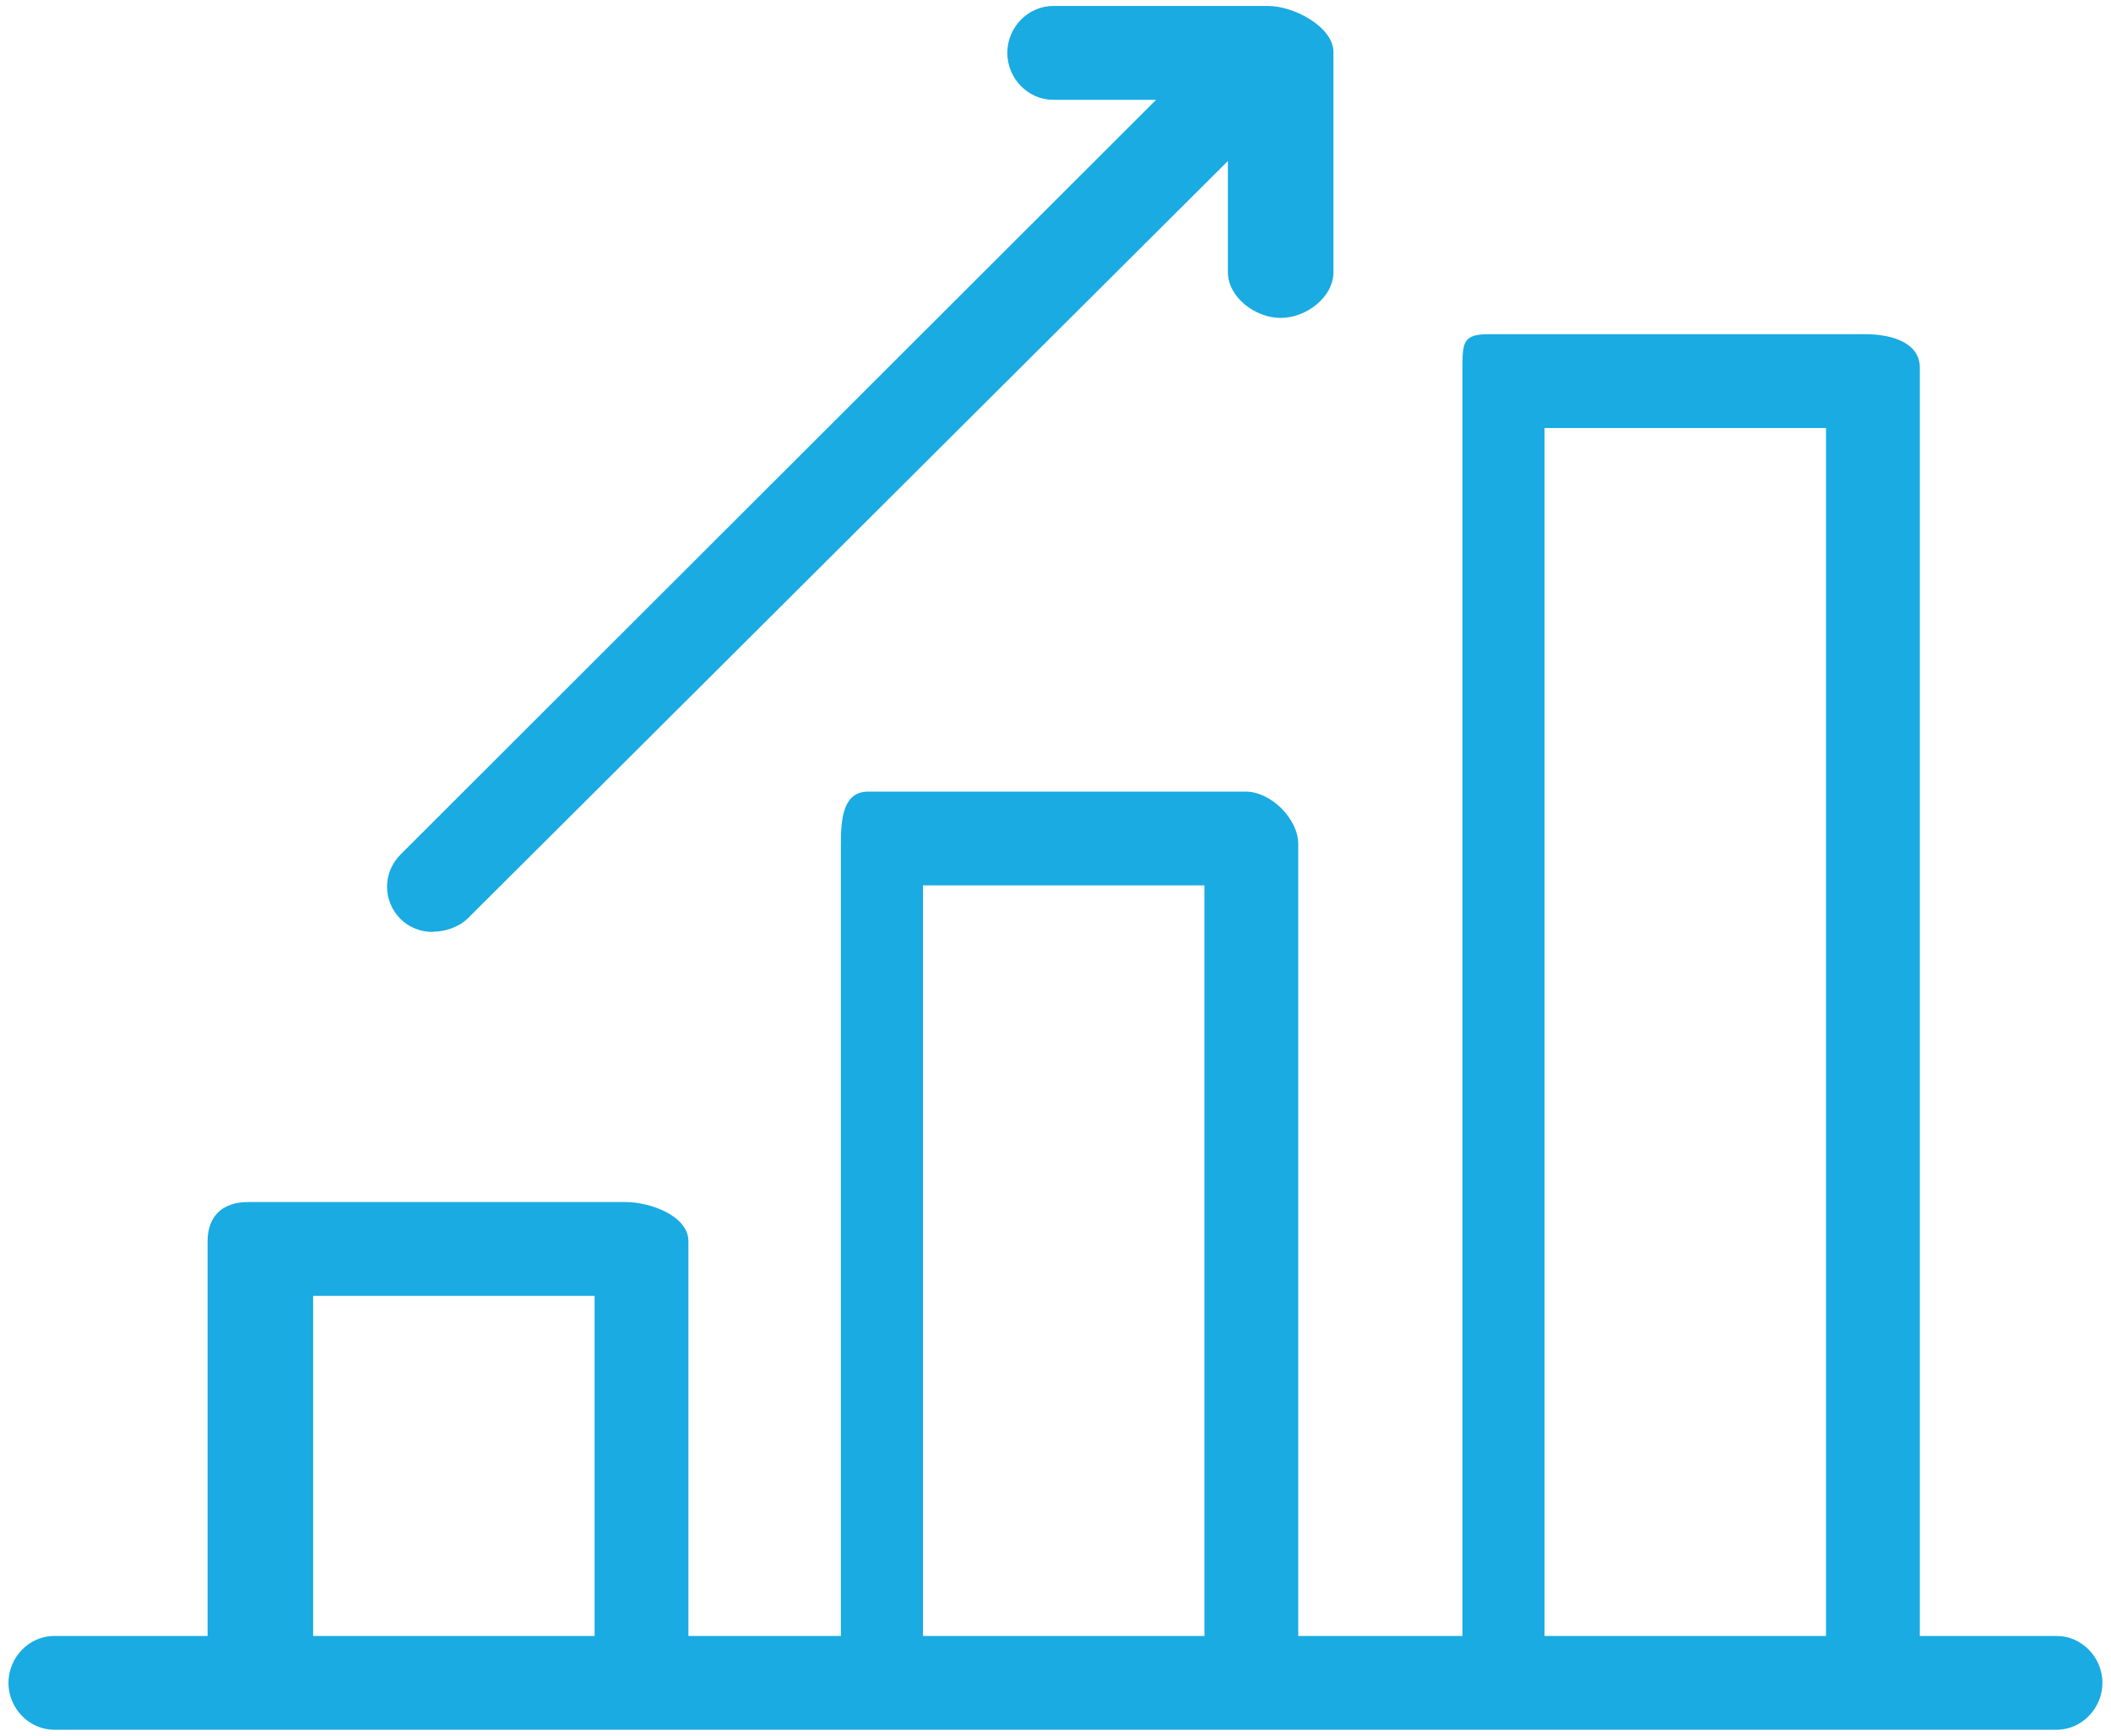
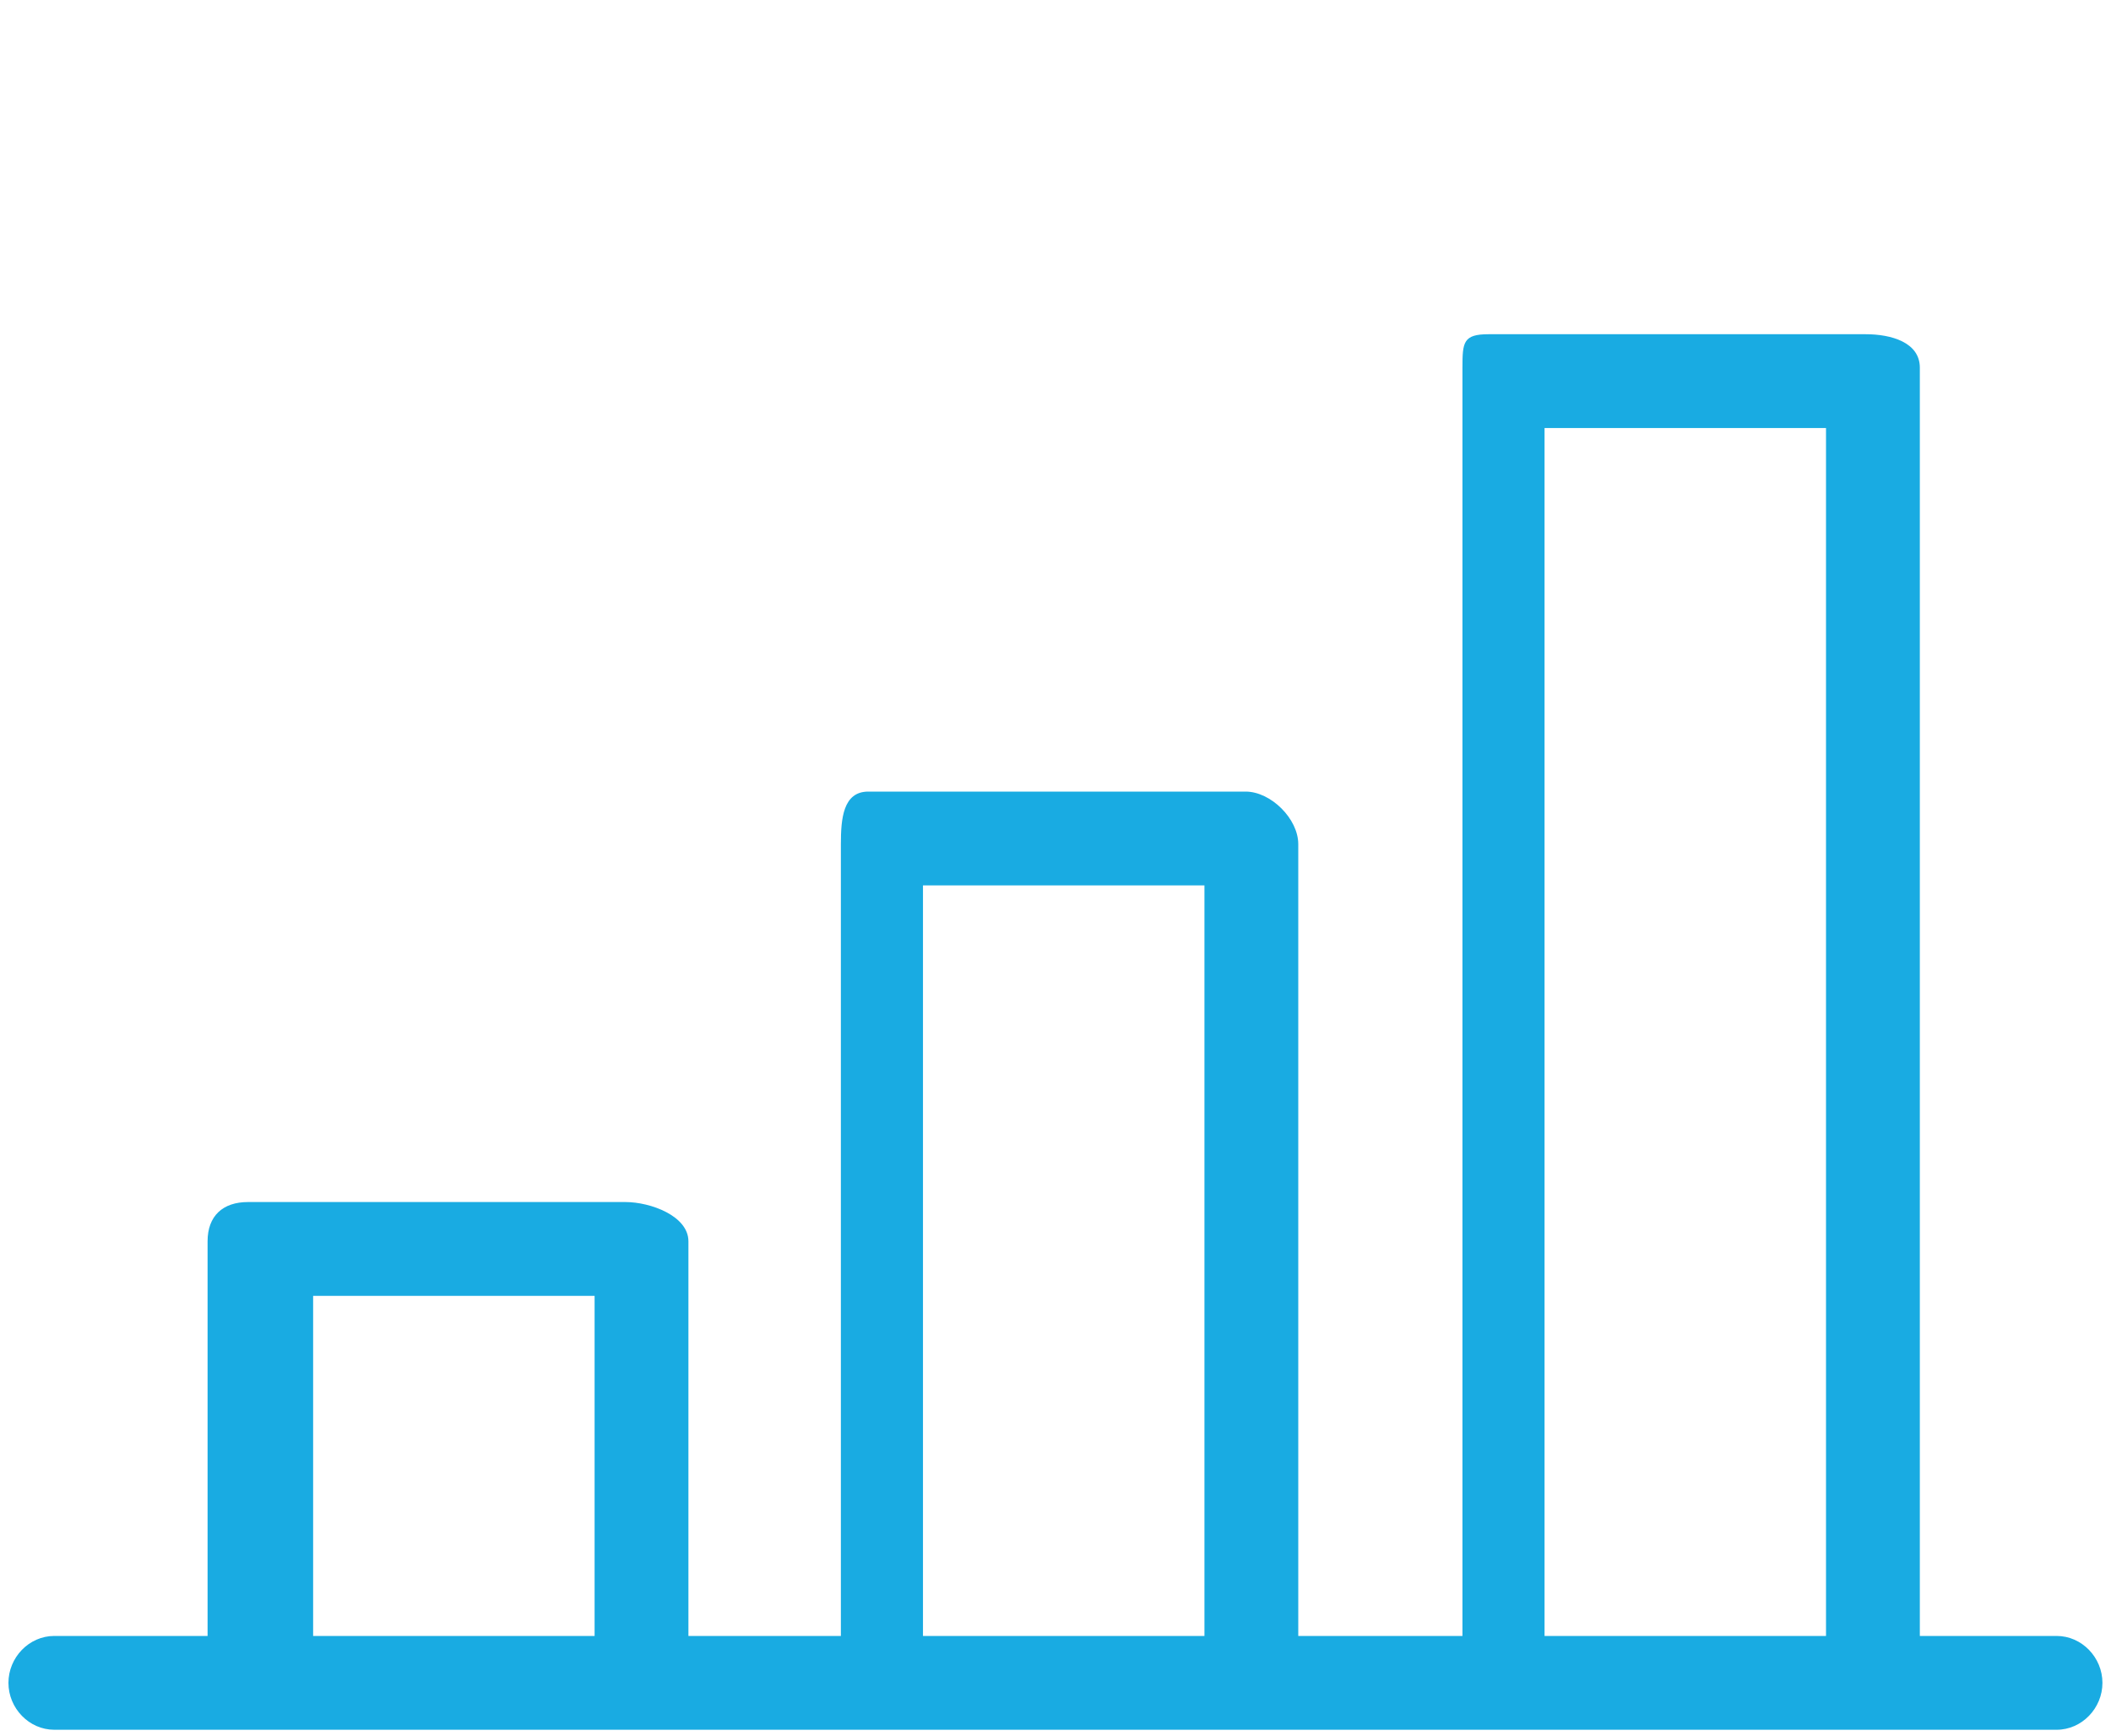
<svg xmlns="http://www.w3.org/2000/svg" width="180" height="148" viewBox="0 0 180 148" fill="none">
-   <path d="M175.36 139.5H163.7V31.35C163.7 29.19 161.25 28.5 159.09 28.5H126.92C124.76 28.5 124.7 29.19 124.7 31.35V139.5H110.7V71.98C110.7 69.82 108.36 67.5 106.21 67.5H74.04C71.88 67.5 71.7 69.82 71.7 71.98V139.5H58.7V105.85C58.7 103.69 55.48 102.5 53.32 102.5H21.15C18.99 102.5 17.7 103.69 17.7 105.85V139.5H4.63C2.47 139.5 0.72 141.34 0.72 143.5C0.72 145.66 2.47 147.5 4.63 147.5H175.36C177.52 147.5 179.27 145.66 179.27 143.5C179.27 141.34 177.52 139.5 175.36 139.5ZM26.7 139.5V110.5H50.7V139.5H26.7ZM78.7 139.5V75.5H102.7V139.5H78.7ZM131.7 139.5V36.5H155.7V139.5H131.7Z" fill="#19ABE2" />
-   <path d="M36.91 79.45C37.91 79.45 39.13 79.07 39.89 78.31L104.7 13.73V23.2C104.7 25.36 107.04 27.11 109.2 27.11C111.36 27.11 113.7 25.36 113.7 23.2V4.45C113.7 2.29 110.32 0.51 108.16 0.51H89.8C87.64 0.51 85.89 2.35 85.89 4.51C85.89 6.67 87.64 8.51 89.8 8.51H98.58L34.15 72.87C32.62 74.4 32.62 76.83 34.15 78.36C34.91 79.12 35.91 79.47 36.91 79.47V79.45Z" fill="#19ABE2" />
+   <path d="M175.36 139.5H163.7V31.35C163.7 29.19 161.25 28.5 159.09 28.5H126.92C124.76 28.5 124.7 29.19 124.7 31.35V139.5H110.7V71.98C110.7 69.82 108.36 67.5 106.21 67.5H74.04C71.88 67.5 71.7 69.82 71.7 71.98V139.5H58.7V105.85C58.7 103.69 55.48 102.5 53.32 102.5H21.15C18.99 102.5 17.7 103.69 17.7 105.85V139.5H4.63C2.47 139.5 0.72 141.34 0.72 143.5C0.72 145.66 2.47 147.5 4.63 147.5H175.36C177.52 147.5 179.27 145.66 179.27 143.5C179.27 141.34 177.52 139.5 175.36 139.5ZM26.7 139.5V110.5H50.7V139.5H26.7M78.7 139.5V75.5H102.7V139.5H78.7ZM131.7 139.5V36.5H155.7V139.5H131.7Z" fill="#19ABE2" />
</svg>